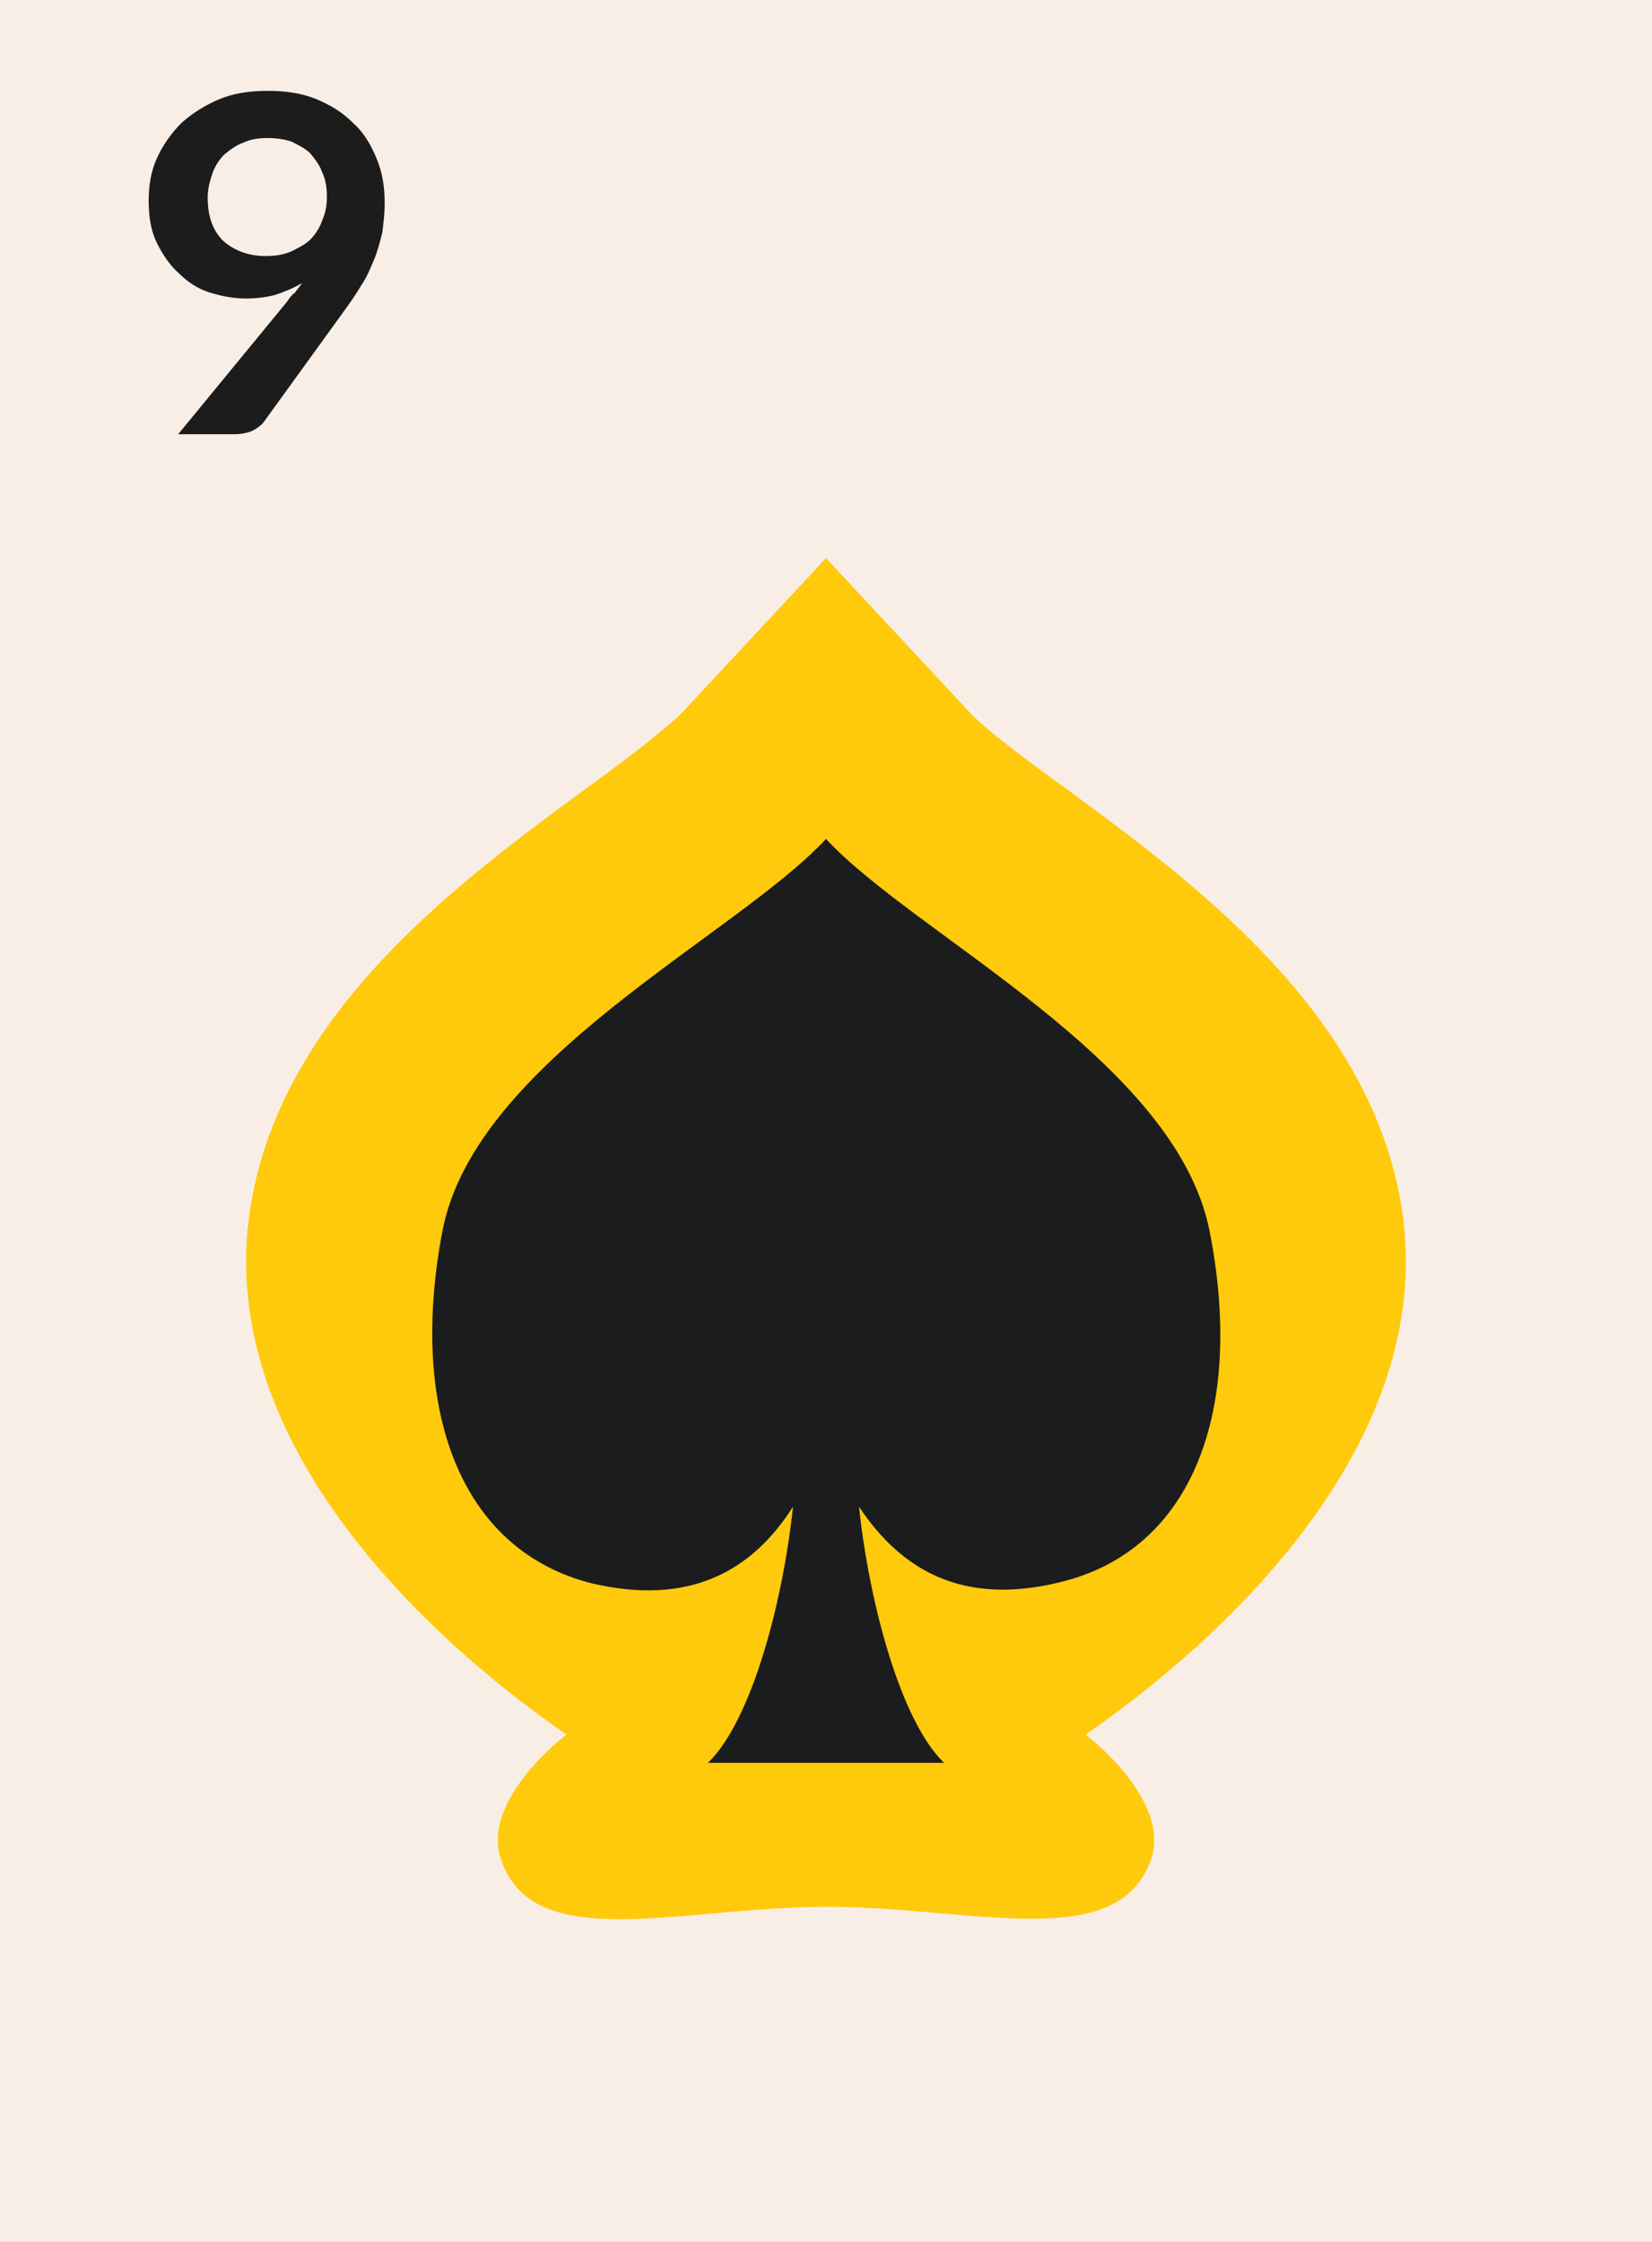
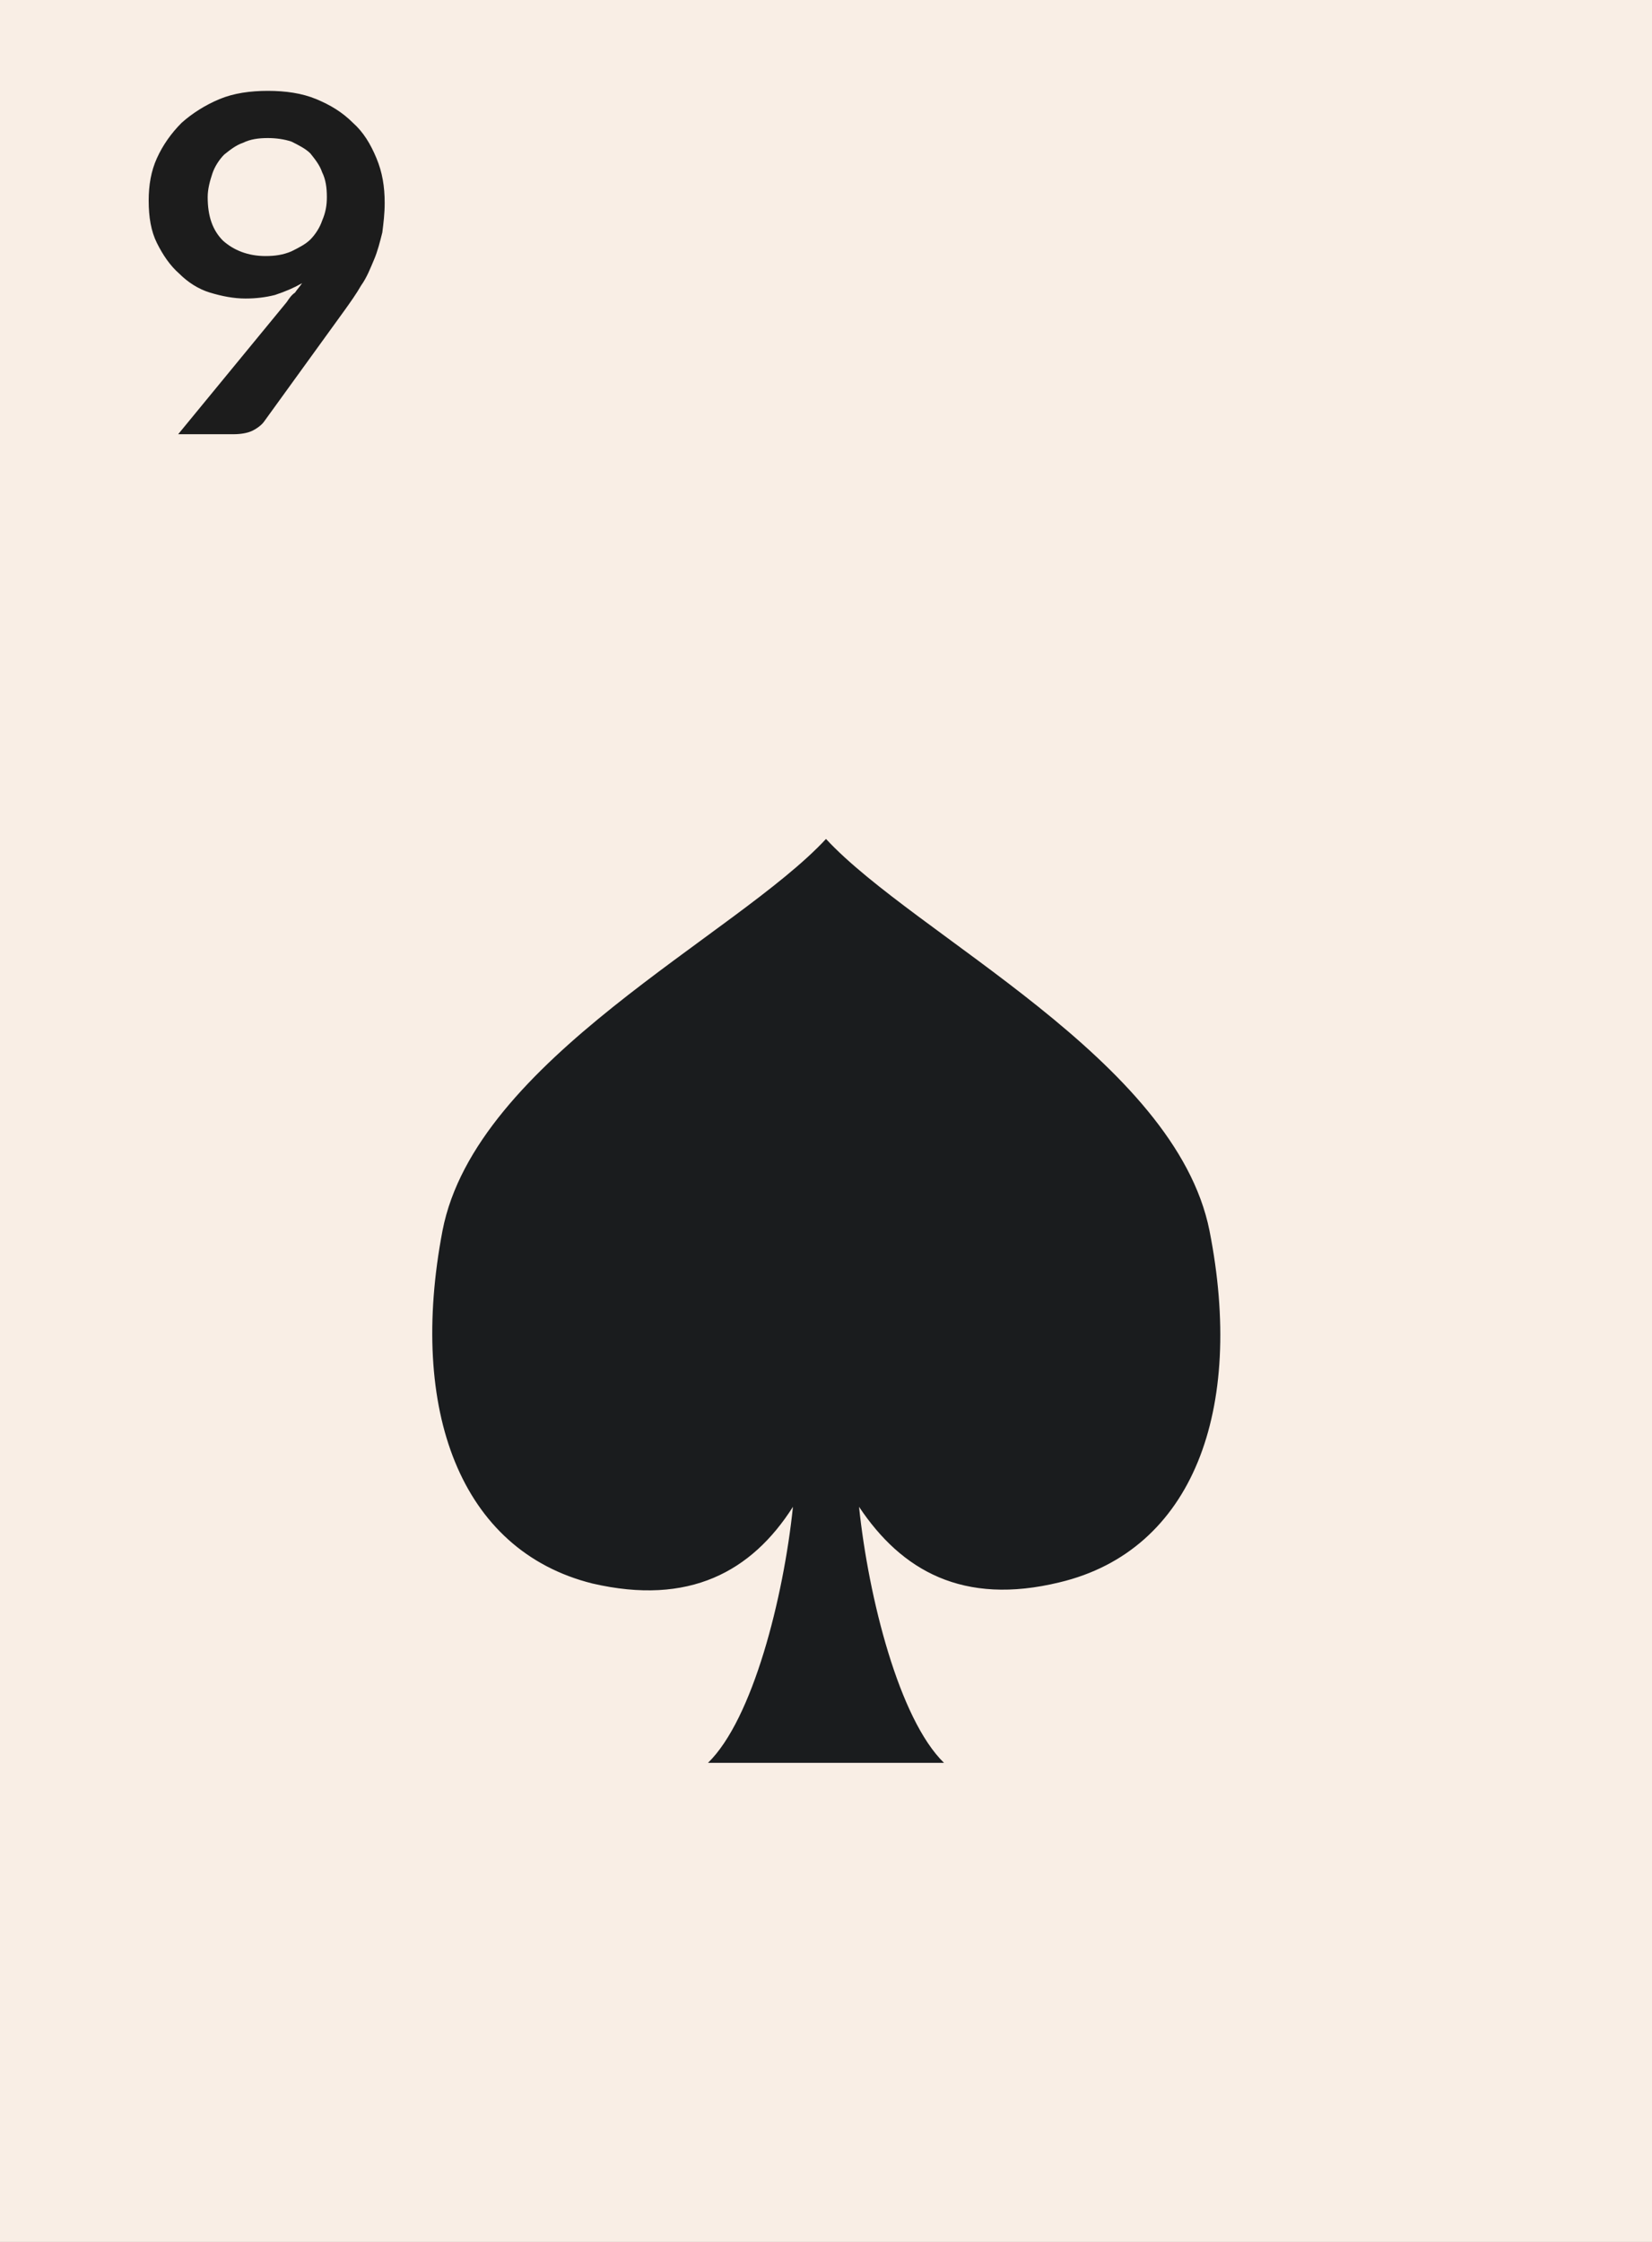
<svg xmlns="http://www.w3.org/2000/svg" version="1.1" id="Layer_1" x="0px" y="0px" width="140px" height="190px" viewBox="0 0 140 190" enable-background="new 0 0 140 190" xml:space="preserve">
  <rect x="0" y="0" width="140" height="190" fill="#808080" stroke="none" />
  <path fill="#F9EEE5" d="M-980,190h140v190h-140V190z M-980,0h140v190h-140V0z M-980-190h140V0h-140V-190z M-980-380h140v190h-140  V-380z M-840,190h140v190h-140V190z M-840,0h140v190h-140V0z M-840-190h140V0h-140V-190z M-840-380h140v190h-140V-380z M-700,190  h140v190h-140V190z M-700,0h140v190h-140V0z M-700-190h140V0h-140V-190z M-700-380h140v190h-140V-380z M-560,190h140v190h-140V190z   M-560,0h140v190h-140V0z M-560-190h140V0h-140V-190z M-560-380h140v190h-140V-380z M-420,190h140v190h-140V190z M-420,0h140v190  h-140V0z M-420-190h140V0h-140V-190z M-420-380h140v190h-140V-380z M-280,190h140v190h-140V190z M-280,0h140v190h-140V0z M-280-190  h140V0h-140V-190z M-280-380h140v190h-140V-380z M-140,190H0v190h-140V190z M-140,0H0v190h-140V0z M-140-190H0V0h-140V-190z   M-140-380H0v190h-140V-380z M0,190h140v190H0V190z M0,0h140v190H0V0z M0-190h140V0H0V-190z M0-380h140v190H0V-380z M140,190h140  v190H140V190z M140,0h140v190H140V0z M140-190h140V0H140V-190z M140-380h140v190H140V-380z M280,190h140v190H280V190z M280,0h140  v190H280V0z M280-190h140V0H280V-190z M280-380h140v190H280V-380z M420,190h140v190H420V190z M420,0h140v190H420V0z M420-190h140V0  H420V-190z M420-380h140v190H420V-380z M560,190h140v190H560V190z M560,0h140v190H560V0z M560-190h140V0H560V-190z M560-380h140v190  H560V-380z M-1120,190h140v190h-140V190z M-1120,0h140v190h-140V0z M-1120-190h140V0h-140V-190z M-1120-380h140v190h-140V-380z" />
-   <path fill="#1A1C1E" d="M-1083,36.6h-4.3c-0.5,0-0.9-0.1-1.2-0.3c-0.3-0.2-0.5-0.5-0.7-0.9l-2.2-5.9h-12.2l-2.2,5.9  c-0.1,0.3-0.3,0.6-0.6,0.8c-0.3,0.3-0.7,0.4-1.2,0.4h-4.3l11.6-28.8h5.6L-1083,36.6z M-1102.2,25.7h9.4l-3.6-9.6  c-0.2-0.4-0.3-0.9-0.5-1.5c-0.2-0.6-0.4-1.2-0.6-1.9c-0.2,0.7-0.4,1.3-0.6,1.9c-0.2,0.6-0.4,1.1-0.5,1.5  C-1098.6,16.1-1102.2,25.7-1102.2,25.7z M597.1,20.5c0,1.3-0.1,2.5-0.4,3.7s-0.7,2.3-1.2,3.3s-1.1,2-1.9,2.8  c-0.7,0.9-1.6,1.6-2.5,2.3l7.5,8H594c-0.7,0-1.2-0.1-1.8-0.3c-0.5-0.2-1-0.5-1.4-1l-4.3-4.7c-0.7,0.2-1.4,0.3-2.1,0.4  s-1.5,0.1-2.3,0.1c-2.2,0-4.3-0.4-6.1-1.1c-1.9-0.7-3.4-1.8-4.8-3.1c-1.3-1.3-2.3-2.9-3.1-4.7c-0.7-1.8-1.1-3.8-1.1-5.9  s0.4-4.1,1.1-5.9s1.7-3.4,3.1-4.7c1.3-1.3,2.9-2.3,4.8-3.1c1.9-0.7,3.9-1.1,6.1-1.1s4.3,0.4,6.1,1.1c1.8,0.7,3.4,1.8,4.7,3.1  c1.3,1.3,2.3,2.9,3.1,4.7C596.8,16.5,597.1,18.4,597.1,20.5L597.1,20.5z M591.5,20.5c0-1.6-0.2-3-0.6-4.3s-1.1-2.3-1.9-3.2  c-0.8-0.9-1.8-1.5-2.9-2c-1.2-0.5-2.5-0.7-3.9-0.7c-1.5,0-2.8,0.2-3.9,0.7c-1.2,0.5-2.1,1.1-3,2c-0.8,0.9-1.4,1.9-1.9,3.2  c-0.4,1.3-0.7,2.7-0.7,4.3s0.2,3,0.7,4.3c0.4,1.3,1.1,2.3,1.9,3.2c0.8,0.9,1.8,1.5,3,2s2.5,0.7,3.9,0.7s2.7-0.2,3.9-0.7  c1.2-0.5,2.1-1.1,2.9-2s1.4-1.9,1.9-3.2C591.3,23.5,591.5,22.1,591.5,20.5z M435.5,19.9h1.3c0.5,0,1-0.1,1.3-0.2s0.6-0.4,0.9-0.7  l8.2-10.1c0.3-0.4,0.7-0.7,1.1-0.9c0.4-0.2,0.8-0.2,1.4-0.2h4.8l-10,12c-0.3,0.4-0.6,0.7-0.9,0.9c-0.3,0.3-0.6,0.5-0.9,0.6  c0.5,0.2,0.9,0.4,1.2,0.7c0.4,0.3,0.7,0.7,1.1,1.1l10.3,13.5h-4.9c-0.7,0-1.1-0.1-1.5-0.3c-0.3-0.2-0.6-0.4-0.8-0.8l-8.4-10.6  c-0.3-0.3-0.6-0.6-0.9-0.7c-0.3-0.2-0.8-0.2-1.5-0.2h-1.7v12.7h-5.5V7.9h5.5L435.5,19.9z M309.6,26.2c0,1.6-0.2,3.1-0.6,4.4  s-1,2.4-1.8,3.3s-1.8,1.6-3,2.1s-2.6,0.7-4.2,0.7c-0.7,0-1.5,0-2.2-0.1s-1.5-0.2-2.2-0.4l0.3-3.2c0-0.3,0.1-0.5,0.3-0.7  c0.2-0.2,0.5-0.3,0.9-0.3c0.2,0,0.5,0,0.9,0.1s0.8,0.1,1.4,0.1c0.8,0,1.5-0.1,2.1-0.3c0.6-0.2,1.1-0.6,1.5-1  c0.4-0.5,0.7-1.1,0.9-1.9c0.2-0.8,0.3-1.7,0.3-2.8V7.5h5.5v18.7L309.6,26.2L309.6,26.2z" />
  <path fill="#1C1C1C" d="M-957,7.7c1.4,0,2.6,0.2,3.8,0.6c1.1,0.4,2.1,0.9,2.9,1.7c0.8,0.7,1.4,1.6,1.9,2.6s0.7,2.1,0.7,3.4  c0,1.1-0.2,2-0.5,2.9s-0.8,1.8-1.3,2.6s-1.2,1.6-1.9,2.4c-0.7,0.8-1.5,1.6-2.3,2.4l-6.7,6.6c0.7-0.2,1.3-0.3,1.9-0.4  s1.2-0.1,1.8-0.1h7.6c0.5,0,1,0.1,1.3,0.4s0.5,0.7,0.5,1.2v2.9h-20.3v-1.6c0-0.3,0.1-0.7,0.2-1c0.1-0.4,0.4-0.7,0.7-1l9-8.8  c0.8-0.7,1.4-1.5,2-2.1c0.6-0.7,1.1-1.3,1.5-2s0.7-1.3,0.9-2c0.2-0.7,0.3-1.4,0.3-2.2c0-0.7-0.1-1.3-0.3-1.8c-0.2-0.5-0.5-1-0.9-1.3  c-0.4-0.4-0.8-0.6-1.4-0.8c-0.5-0.2-1.1-0.3-1.8-0.3c-1.2,0-2.2,0.3-3,0.9c-0.8,0.6-1.3,1.4-1.7,2.4c-0.2,0.5-0.4,0.9-0.7,1.1  s-0.7,0.3-1.1,0.3c-0.2,0-0.4,0-0.7-0.1l-2.7-0.5c0.2-1.4,0.6-2.6,1.2-3.6c0.6-1,1.3-1.9,2.2-2.6c0.9-0.7,1.9-1.2,3-1.6  C-959.5,7.9-958.3,7.7-957,7.7L-957,7.7z M-816.7,7.6c1.4,0,2.6,0.2,3.7,0.6s2,0.9,2.8,1.6s1.4,1.5,1.8,2.4s0.6,1.9,0.6,2.9  c0,0.9-0.1,1.7-0.3,2.4c-0.2,0.7-0.5,1.3-0.9,1.8s-0.9,1-1.5,1.3c-0.6,0.4-1.2,0.7-2,0.9c1.8,0.5,3.1,1.4,4,2.5s1.3,2.5,1.3,4.2  c0,1.4-0.3,2.7-0.8,3.8c-0.5,1.1-1.3,2-2.2,2.8c-0.9,0.7-2,1.3-3.2,1.7c-1.2,0.4-2.5,0.6-3.9,0.6c-1.5,0-2.8-0.2-3.9-0.5  s-2.1-0.8-2.9-1.5c-0.8-0.7-1.5-1.4-2.1-2.4c-0.6-0.9-1.1-2-1.5-3.3l2.2-0.9c0.4-0.2,0.8-0.2,1.2-0.2c0.4,0,0.7,0.1,1,0.2  s0.5,0.4,0.6,0.6c0.2,0.5,0.5,0.9,0.8,1.4c0.3,0.5,0.6,0.9,1.1,1.2c0.4,0.4,0.9,0.6,1.4,0.9c0.6,0.2,1.2,0.3,2,0.3  c0.9,0,1.6-0.1,2.3-0.4c0.6-0.3,1.2-0.6,1.6-1.1c0.4-0.4,0.8-0.9,1-1.5s0.3-1.1,0.3-1.6c0-0.7-0.1-1.3-0.2-1.9  c-0.2-0.6-0.5-1-0.9-1.4c-0.5-0.4-1.2-0.7-2.1-0.9c-0.9-0.2-2.1-0.3-3.6-0.3v-3.5c1.2,0,2.3-0.1,3.1-0.3c0.8-0.2,1.5-0.5,2-0.9  s0.8-0.8,1-1.4c0.2-0.5,0.3-1.1,0.3-1.8c0-1.4-0.4-2.4-1.1-3.1c-0.8-0.7-1.8-1-3.1-1c-1.2,0-2.2,0.3-3,0.9s-1.3,1.4-1.7,2.4  c-0.2,0.5-0.4,0.9-0.7,1.1c-0.3,0.2-0.7,0.3-1.1,0.3c-0.2,0-0.5,0-0.7-0.1l-2.7-0.5c0.2-1.4,0.6-2.6,1.2-3.6c0.6-1,1.3-1.9,2.2-2.6  c0.9-0.7,1.9-1.2,3-1.6C-819.3,7.7-818,7.6-816.7,7.6L-816.7,7.6z M-669.9,25.7h3.7v2.8c0,0.3-0.1,0.5-0.3,0.7  c-0.2,0.2-0.4,0.3-0.8,0.3h-2.7v7h-4.4v-7h-12.5c-0.3,0-0.6-0.1-0.9-0.3c-0.3-0.2-0.4-0.5-0.5-0.8l-0.5-2.5l14-18.2h4.8L-669.9,25.7  L-669.9,25.7z M-674.3,16.3v-1.4c0-0.5,0.1-1,0.1-1.5l-9.2,12.3h9v-9.4H-674.3z M-528.6,9.8c0,0.7-0.2,1.3-0.7,1.7s-1.2,0.7-2.3,0.7  h-8.2l-1.1,6c1.3-0.3,2.6-0.4,3.7-0.4c1.6,0,2.9,0.2,4.1,0.7c1.2,0.5,2.2,1.1,3,1.9s1.4,1.7,1.8,2.8c0.4,1.1,0.6,2.2,0.6,3.5  c0,1.5-0.3,2.9-0.8,4.2c-0.6,1.3-1.3,2.3-2.3,3.2c-1,0.9-2.1,1.6-3.5,2.1c-1.3,0.5-2.8,0.7-4.4,0.7c-0.9,0-1.8-0.1-2.6-0.3  c-0.8-0.2-1.6-0.4-2.3-0.7c-0.7-0.3-1.4-0.7-2-1.1s-1.2-0.8-1.7-1.3l1.6-2.1c0.3-0.5,0.8-0.7,1.3-0.7c0.3,0,0.7,0.1,1,0.3  c0.3,0.2,0.8,0.4,1.2,0.7c0.5,0.3,1,0.5,1.6,0.7s1.4,0.3,2.2,0.3c0.9,0,1.7-0.1,2.5-0.4c0.7-0.3,1.3-0.7,1.8-1.2s0.8-1.1,1.1-1.9  c0.2-0.7,0.4-1.5,0.4-2.4c0-1.6-0.5-2.8-1.4-3.7c-0.9-0.9-2.3-1.3-4.1-1.3c-1.4,0-2.9,0.3-4.3,0.8l-3.2-0.9l2.5-14h14.6L-528.6,9.8  L-528.6,9.8z M-395.8,18.5c1.1,0,2.2,0.2,3.3,0.5c1.1,0.4,2,0.9,2.8,1.6s1.5,1.6,1.9,2.7c0.5,1.1,0.7,2.3,0.7,3.8  c0,1.3-0.3,2.6-0.8,3.8c-0.5,1.2-1.2,2.2-2.1,3.1c-0.9,0.9-2,1.6-3.3,2.1s-2.7,0.8-4.3,0.8s-3-0.2-4.3-0.7s-2.3-1.2-3.2-2.1  s-1.6-1.9-2-3.2c-0.5-1.2-0.7-2.6-0.7-4.1c0-1.4,0.3-2.7,0.8-4.2c0.6-1.4,1.4-2.9,2.6-4.5l7.1-9.2c0.2-0.3,0.6-0.6,1.1-0.8  c0.5-0.2,1-0.3,1.6-0.3h4.5l-8.8,10.5c-0.2,0.2-0.4,0.4-0.5,0.6c-0.2,0.2-0.3,0.4-0.5,0.6c0.6-0.3,1.2-0.5,1.9-0.7  S-396.6,18.5-395.8,18.5L-395.8,18.5z M-402.9,27.4c0,0.8,0.1,1.5,0.3,2.2s0.6,1.2,1,1.7s1,0.8,1.7,1.1c0.7,0.3,1.4,0.4,2.3,0.4  c0.8,0,1.5-0.1,2.2-0.4s1.3-0.6,1.7-1.1c0.5-0.5,0.9-1,1.1-1.7c0.3-0.6,0.4-1.3,0.4-2.1s-0.1-1.6-0.4-2.2c-0.3-0.7-0.6-1.2-1.1-1.7  s-1.1-0.8-1.7-1c-0.7-0.2-1.4-0.4-2.2-0.4s-1.5,0.1-2.2,0.4s-1.2,0.6-1.7,1.1s-0.8,1-1.1,1.7C-402.8,26-402.9,26.7-402.9,27.4z   M-247.2,7.8v2.1c0,0.6-0.1,1.2-0.2,1.5c-0.1,0.4-0.3,0.7-0.4,1L-259,34.9c-0.2,0.5-0.6,0.9-1,1.2c-0.4,0.3-1,0.5-1.7,0.5h-3.7  l11.5-22c0.5-0.9,1-1.7,1.6-2.3h-14.2c-0.3,0-0.6-0.1-0.8-0.3c-0.2-0.2-0.3-0.5-0.3-0.8V7.9h20.4V7.8L-247.2,7.8z M-117.4,37  c-1.5,0-2.9-0.2-4.2-0.6s-2.3-1-3.3-1.7c-0.9-0.7-1.6-1.6-2.1-2.6s-0.7-2.2-0.7-3.5c0-1.7,0.4-3.1,1.3-4.3c0.9-1.2,2.2-2,4-2.6  c-1.5-0.6-2.5-1.4-3.3-2.5c-0.7-1.1-1.1-2.4-1.1-3.9c0-1.1,0.2-2.1,0.7-3s1.1-1.8,1.9-2.5c0.8-0.7,1.8-1.2,2.9-1.6  c1.1-0.4,2.4-0.6,3.8-0.6s2.6,0.2,3.8,0.6c1.1,0.4,2.1,0.9,2.9,1.6c0.8,0.7,1.5,1.5,1.9,2.5c0.5,0.9,0.7,2,0.7,3  c0,1.5-0.4,2.8-1.1,3.9c-0.7,1.1-1.8,1.9-3.2,2.5c1.8,0.6,3.2,1.4,4,2.6c0.9,1.2,1.3,2.6,1.3,4.3c0,1.3-0.2,2.4-0.7,3.5  c-0.5,1-1.2,1.9-2.1,2.6c-0.9,0.7-2,1.3-3.3,1.7C-114.5,36.8-115.9,37-117.4,37L-117.4,37z M-117.4,33.2c0.8,0,1.6-0.1,2.2-0.4  c0.6-0.2,1.2-0.6,1.6-1c0.4-0.4,0.8-0.9,1-1.5s0.3-1.2,0.3-1.9c0-1.6-0.5-2.8-1.4-3.6c-0.9-0.8-2.1-1.2-3.7-1.2s-2.8,0.4-3.7,1.2  c-0.9,0.8-1.4,2-1.4,3.6c0,0.7,0.1,1.3,0.3,1.9s0.5,1.1,1,1.5c0.4,0.4,1,0.7,1.6,1S-118.3,33.2-117.4,33.2L-117.4,33.2z   M-117.4,19.9c0.8,0,1.5-0.1,2.1-0.4s1-0.6,1.4-1c0.3-0.4,0.6-0.9,0.7-1.4c0.1-0.5,0.2-1.1,0.2-1.7c0-0.5-0.1-1.1-0.3-1.6  s-0.4-0.9-0.8-1.3s-0.8-0.7-1.4-0.9c-0.5-0.2-1.2-0.3-1.9-0.3c-0.8,0-1.4,0.1-1.9,0.3c-0.5,0.2-1,0.5-1.4,0.9s-0.6,0.8-0.8,1.3  s-0.3,1-0.3,1.6s0.1,1.1,0.2,1.7c0.1,0.5,0.4,1,0.7,1.4s0.8,0.8,1.4,1C-118.9,19.7-118.3,19.9-117.4,19.9z M20.8,25.3  c-1,0-2-0.2-3-0.5s-1.9-0.9-2.6-1.6c-0.8-0.7-1.4-1.6-1.9-2.6s-0.7-2.2-0.7-3.6c0-1.3,0.2-2.5,0.7-3.6s1.2-2.1,2.1-3  c0.9-0.8,2-1.5,3.2-2s2.6-0.7,4.1-0.7s2.9,0.2,4.1,0.7s2.2,1.1,3.1,2c0.9,0.8,1.5,1.8,2,3s0.7,2.4,0.7,3.8c0,0.9-0.1,1.7-0.2,2.5  c-0.2,0.8-0.4,1.6-0.7,2.3c-0.3,0.7-0.6,1.5-1.1,2.2c-0.4,0.7-0.9,1.4-1.4,2.1l-6.8,9.4c-0.2,0.3-0.6,0.6-1,0.8s-1,0.3-1.6,0.3h-4.7  l9.2-11.2c0.2-0.3,0.4-0.6,0.7-0.8c0.2-0.3,0.4-0.5,0.6-0.8c-0.7,0.4-1.4,0.7-2.3,1C22.5,25.2,21.7,25.3,20.8,25.3L20.8,25.3z   M27.7,16.7c0-0.8-0.1-1.5-0.4-2.1c-0.2-0.6-0.6-1.1-1-1.6c-0.4-0.4-1-0.7-1.6-1c-0.6-0.2-1.3-0.3-2-0.3c-0.8,0-1.5,0.1-2.1,0.4  c-0.6,0.2-1.1,0.6-1.6,1c-0.4,0.4-0.8,1-1,1.6s-0.4,1.3-0.4,2c0,1.6,0.4,2.8,1.3,3.7c0.9,0.8,2.1,1.3,3.6,1.3c0.8,0,1.5-0.1,2.2-0.4  c0.6-0.3,1.2-0.6,1.6-1s0.8-1,1-1.6C27.6,18,27.7,17.4,27.7,16.7z M147,34.4h6V17.6c0-0.7,0-1.3,0.1-2.1l-4.3,3.5  c-0.2,0.1-0.4,0.2-0.5,0.3c-0.2,0.1-0.4,0.1-0.5,0.1c-0.3,0-0.5-0.1-0.8-0.2c-0.2-0.1-0.4-0.2-0.5-0.4l-1.6-2.1l9-7.5h4.2v25.2h5.3  v3.7H147V34.4z M188,23.7c0,2.5-0.3,4.7-0.8,6.5c-0.6,1.9-1.3,3.4-2.3,4.6s-2.1,2.1-3.5,2.7c-1.3,0.6-2.8,0.9-4.3,0.9  s-3-0.3-4.3-0.9s-2.5-1.5-3.4-2.7c-1-1.2-1.7-2.7-2.3-4.6c-0.5-1.9-0.8-4-0.8-6.5s0.3-4.7,0.8-6.6c0.5-1.8,1.3-3.4,2.3-4.6  s2.1-2.1,3.4-2.7s2.7-0.9,4.3-0.9c1.5,0,3,0.3,4.3,0.9s2.5,1.5,3.5,2.7s1.7,2.7,2.3,4.6S188,21.2,188,23.7z M182.8,23.7  c0-2.1-0.2-3.8-0.5-5.2c-0.3-1.4-0.7-2.5-1.3-3.3c-0.5-0.8-1.1-1.4-1.8-1.7c-0.7-0.3-1.4-0.5-2.1-0.5s-1.4,0.2-2.1,0.5  s-1.3,0.9-1.8,1.7c-0.5,0.8-0.9,1.9-1.2,3.3c-0.3,1.4-0.5,3.1-0.5,5.2s0.2,3.8,0.5,5.2c0.3,1.4,0.7,2.5,1.2,3.3s1.1,1.4,1.8,1.7  c0.7,0.3,1.4,0.5,2.1,0.5s1.5-0.2,2.1-0.5c0.7-0.3,1.3-0.9,1.8-1.7c0.5-0.8,0.9-1.9,1.3-3.3C182.6,27.5,182.8,25.8,182.8,23.7z" />
-   <path fill="#FFCA0B" d="M42.5,157.7C40.6,152.6,48,147,48,147c-10.6-7.3-30.7-24.7-26.6-45.7c3.1-16,17.7-26.7,28.3-34.5  c3.2-2.3,6.7-5,8.1-6.4L70,47.3l12.2,13.1c1.3,1.4,4.9,4.1,8.1,6.4c10.6,7.8,25.2,18.5,28.3,34.5c4.1,21-16,38.4-26.6,45.7  c0,0,7.4,5.6,5.5,10.7c-2.9,7.9-15.1,3.9-27.4,3.9C57.7,161.6,45.3,165.7,42.5,157.7z" />
  <path fill="#1A1C1E" d="M37.5,104.3c2.8-14.5,24.9-25,32.5-33.2c7.6,8.2,29.6,18.7,32.5,33.2c3,15.2-1.4,27.1-12.7,29.8  c-8.2,2-13.4-1-17-6.4c0.8,7.7,3.4,18,7.2,21.7H60c3.8-3.7,6.4-14,7.2-21.7c-3.5,5.5-8.8,8.4-17,6.5C39,131.4,34.6,119.5,37.5,104.3  L37.5,104.3z" />
</svg>